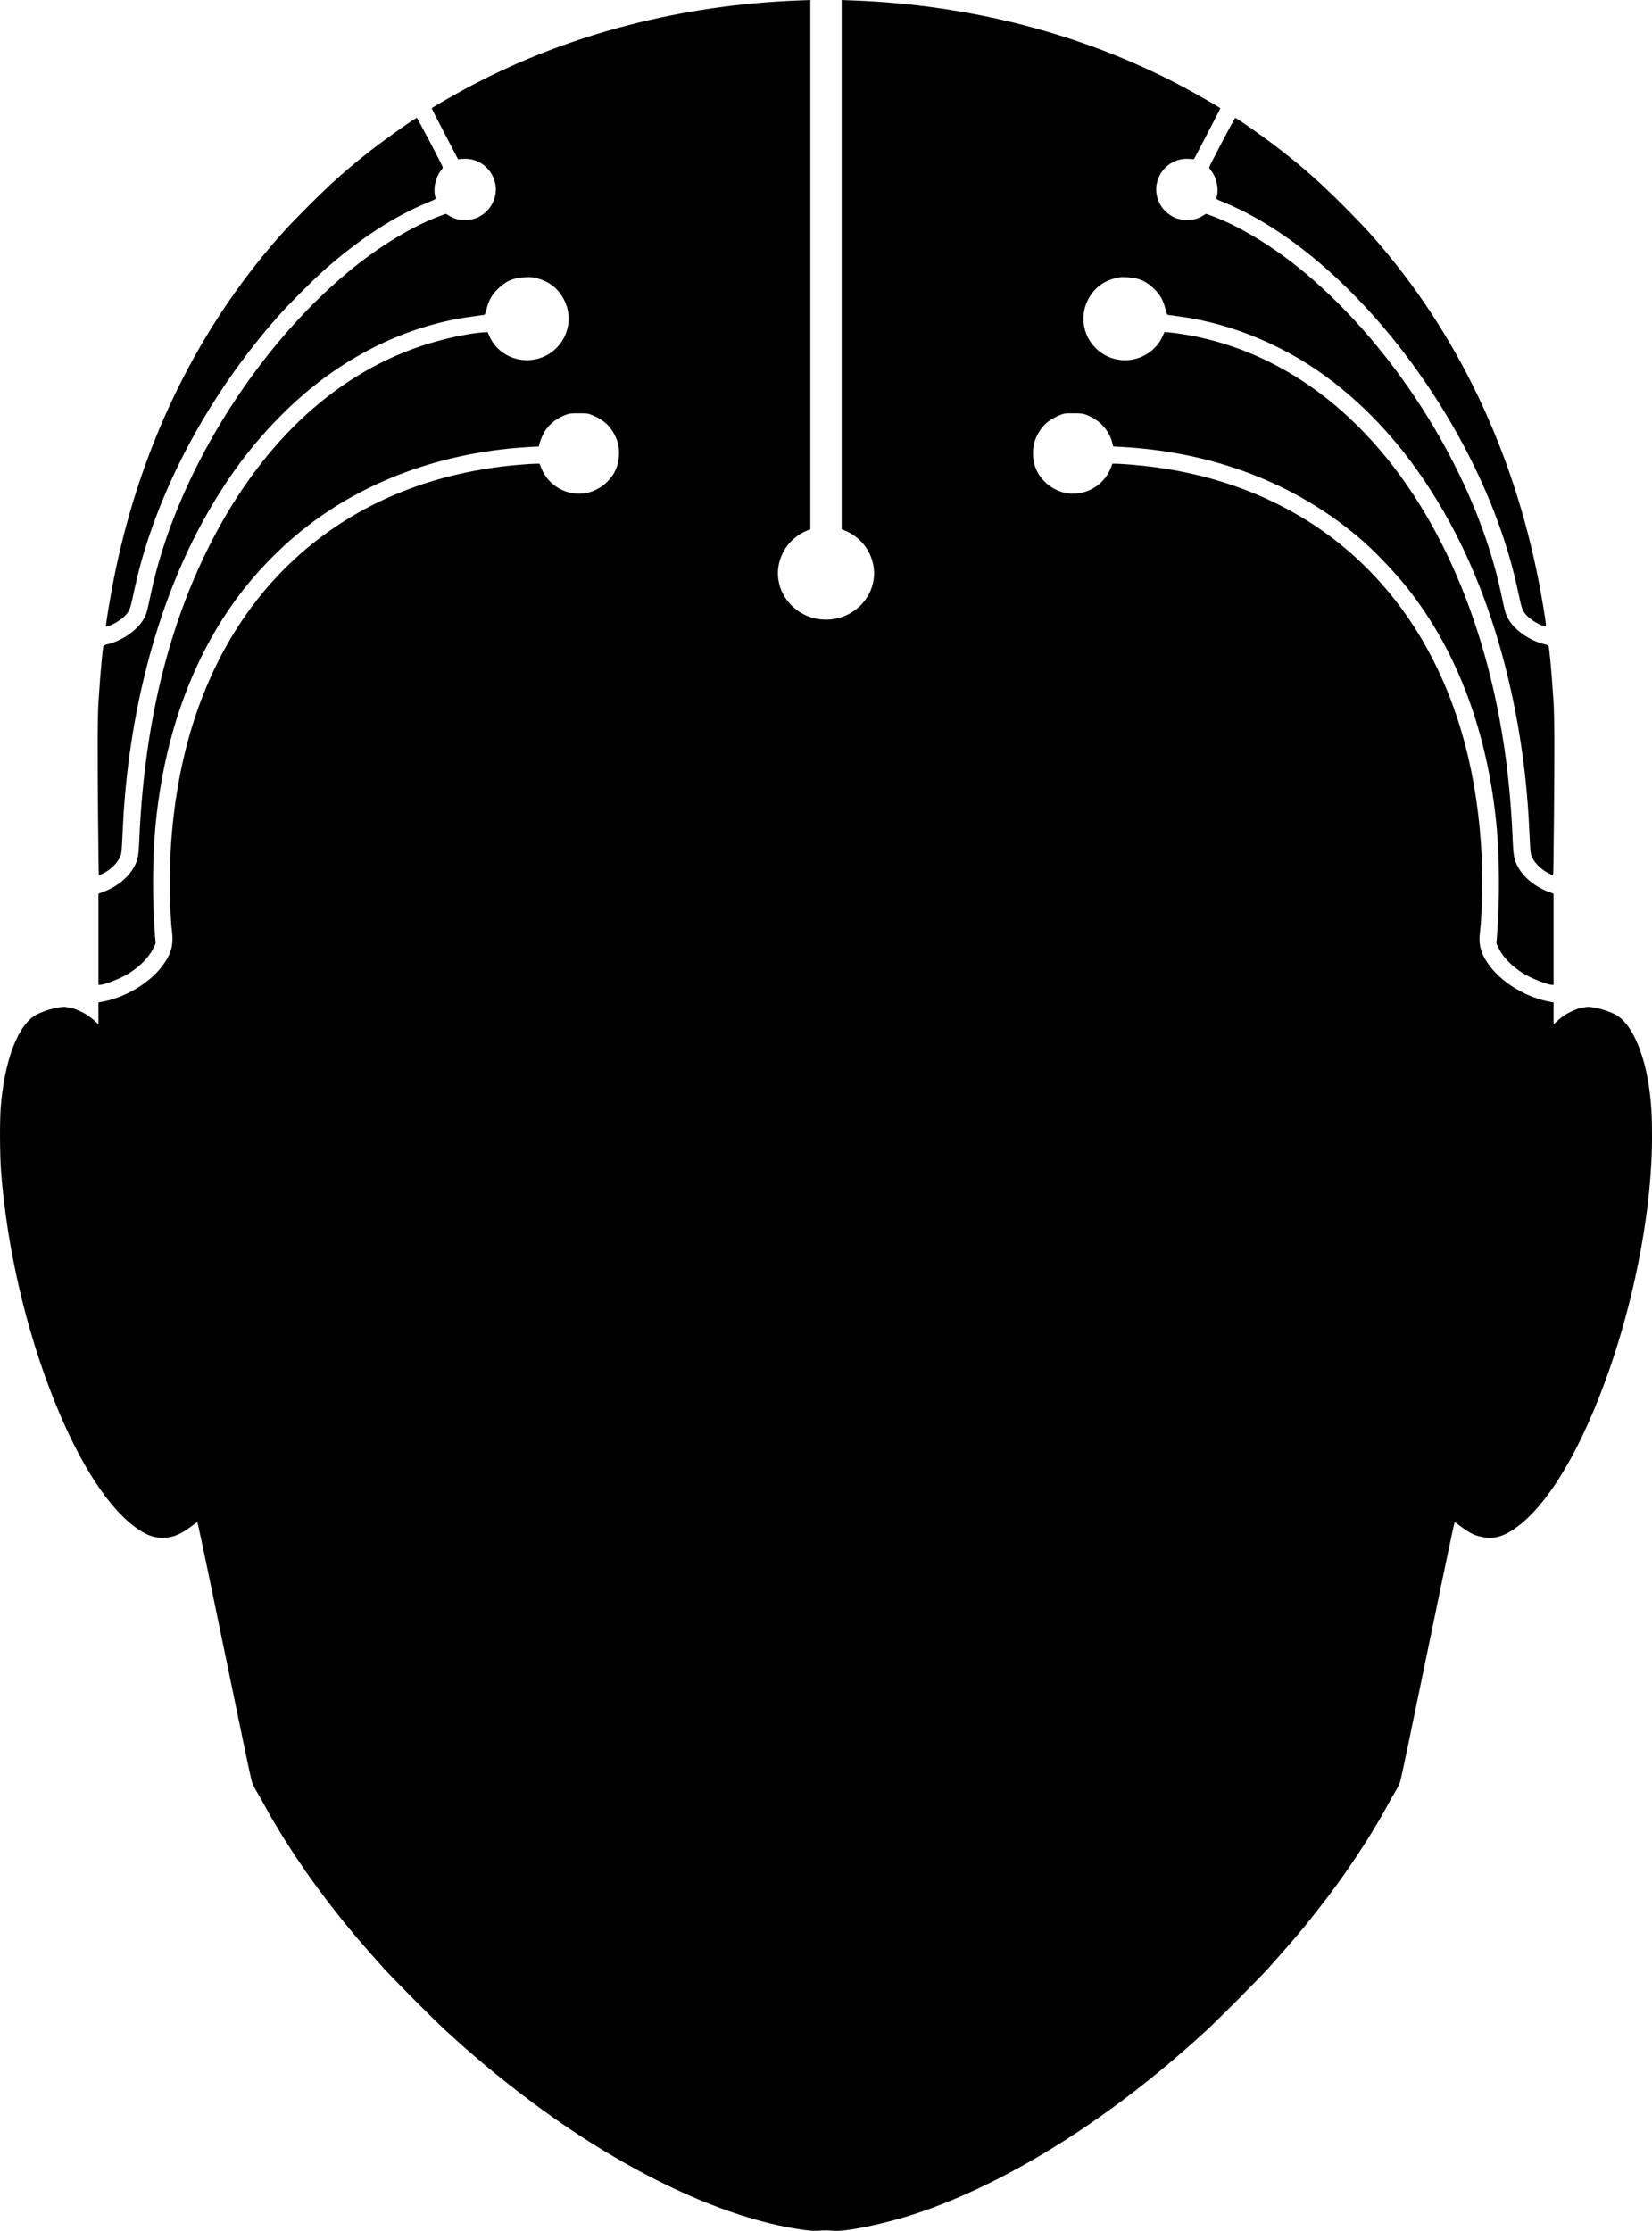
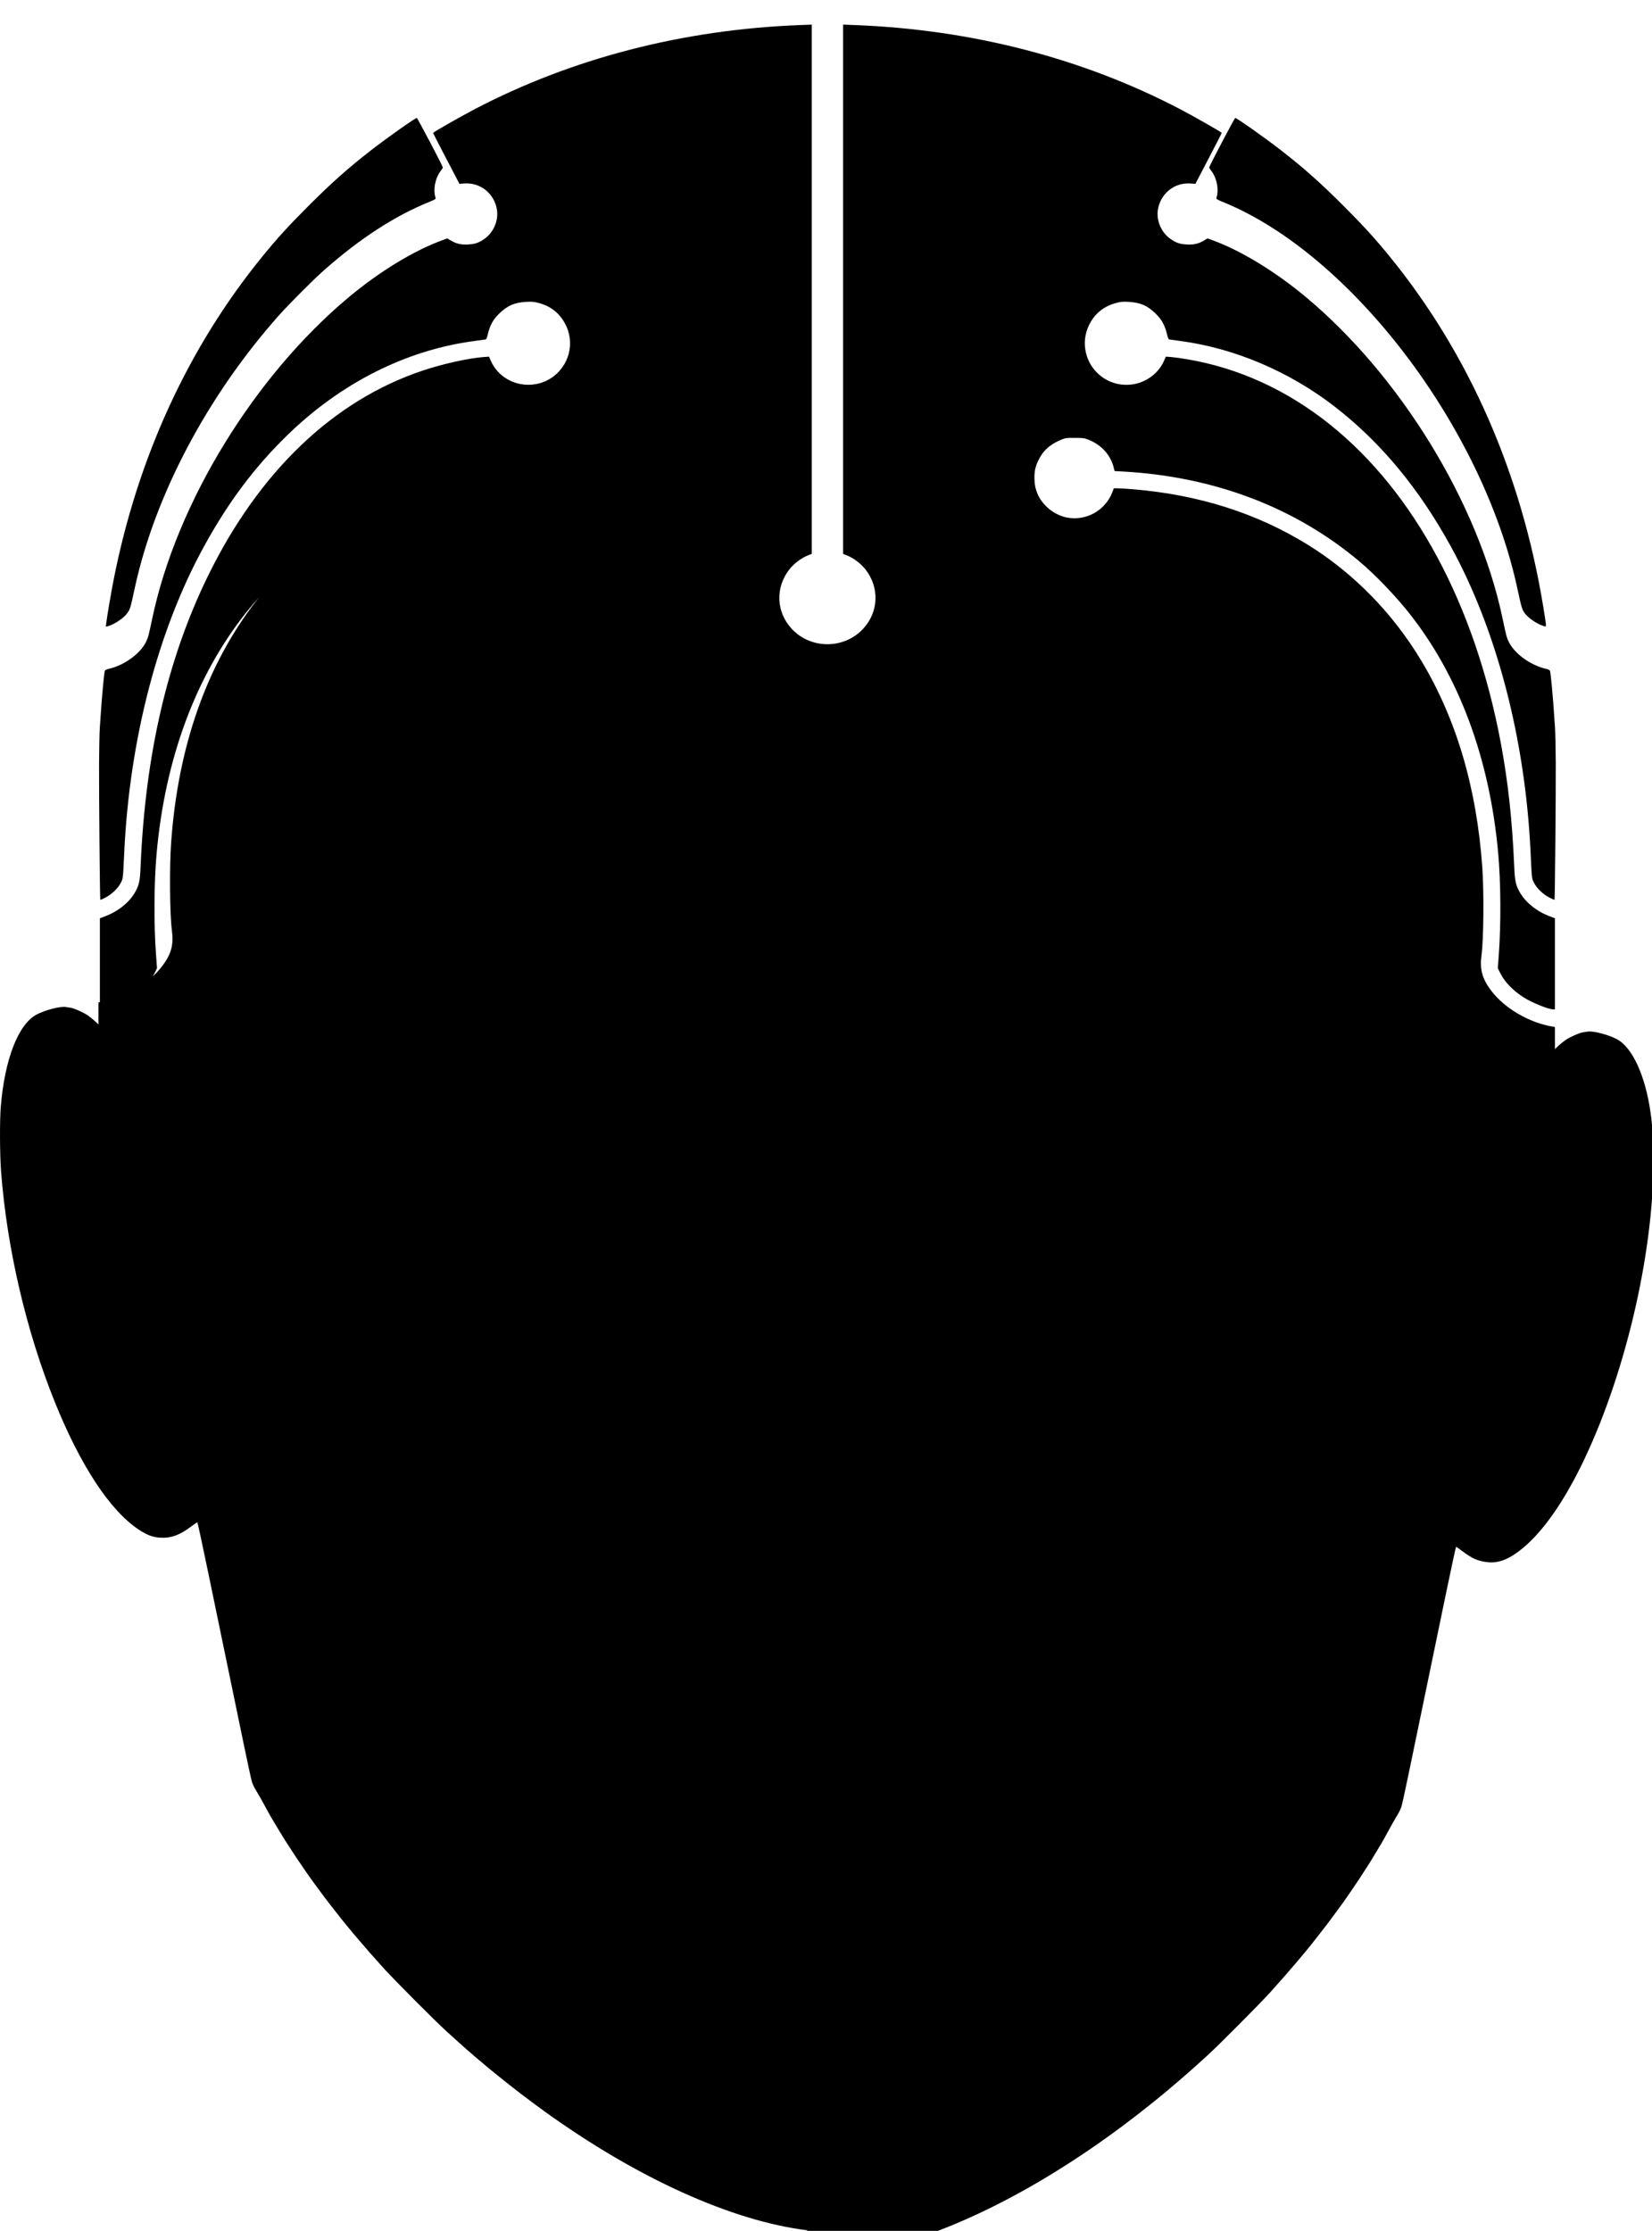
<svg xmlns="http://www.w3.org/2000/svg" xmlns:ns1="http://www.inkscape.org/namespaces/inkscape" xmlns:ns2="http://sodipodi.sourceforge.net/DTD/sodipodi-0.dtd" width="507.704mm" height="685.366mm" viewBox="0 0 507.704 685.366" version="1.1" id="svg1" xml:space="preserve" ns1:version="1.4.2 (ebf0e940, 2025-05-08)" ns2:docname="logo.svg" ns1:export-filename="../../logo.svg" ns1:export-xdpi="96" ns1:export-ydpi="96">
  <ns2:namedview id="namedview1" pagecolor="#ffffff" bordercolor="#000000" borderopacity="0.25" ns1:showpageshadow="2" ns1:pageopacity="0.0" ns1:pagecheckerboard="0" ns1:deskcolor="#d1d1d1" ns1:document-units="mm" ns1:zoom="0.023162177" ns1:cx="-5612.5984" ns1:cy="3043.7553" ns1:window-width="1696" ns1:window-height="940" ns1:window-x="8" ns1:window-y="47" ns1:window-maximized="0" ns1:current-layer="layer1">
    <ns1:page x="0" y="0" width="507.704" height="685.366" id="page2" margin="0" bleed="0" />
  </ns2:namedview>
  <defs id="defs1" />
  <g ns1:label="Layer 1" ns1:groupmode="layer" id="layer1" transform="translate(-1145.429,-197.89)">
-     <path style="fill:#000000" d="m 1393.514,883.072 c -23.195,-2.847 -52.39,-16.07 -80.883,-36.634 -9.231,-6.662 -19.344,-14.821 -26.874,-21.683 -0.476,-0.434 -1.862,-1.687 -3.079,-2.784 -3.255,-2.933 -16.234,-15.961 -19.452,-19.524 -5.685,-6.295 -11.17,-12.745 -14.222,-16.724 -0.794,-1.035 -1.737,-2.241 -2.095,-2.681 -0.649,-0.796 -1.948,-2.526 -4.644,-6.187 -3.539,-4.806 -8.468,-12.201 -11.157,-16.741 -0.878,-1.482 -1.79,-2.997 -2.028,-3.367 -0.237,-0.37 -0.991,-1.713 -1.675,-2.983 -1.444,-2.682 -2.495,-4.536 -3.49,-6.158 -0.39,-0.635 -0.874,-1.689 -1.076,-2.343 -0.202,-0.654 -1.278,-5.589 -2.39,-10.968 -1.113,-5.379 -3.37,-16.274 -5.016,-24.212 -1.646,-7.938 -4.394,-21.208 -6.108,-29.489 -1.713,-8.281 -3.178,-15.057 -3.254,-15.057 -0.076,0 -0.873,0.553 -1.77,1.23 -3.724,2.809 -6.423,3.766 -9.887,3.506 -2.111,-0.158 -3.91,-0.852 -6.299,-2.429 -8.87,-5.856 -17.954,-19.657 -25.875,-39.309 -8.764,-21.744 -14.689,-47.172 -16.486,-70.755 -0.382,-5.015 -0.438,-15.378 -0.105,-19.627 1.152,-14.723 5.399,-25.681 11.088,-28.61 2.718,-1.399 7.172,-2.543 8.905,-2.286 0.394,0.058 1.062,0.161 1.486,0.227 1.07,0.168 3.817,1.379 5.18,2.285 0.626,0.416 1.644,1.224 2.261,1.795 l 1.122,1.039 v -3.379 -3.379 l 0.722,-0.12 c 7.235,-1.205 14.805,-5.646 18.911,-11.096 2.737,-3.632 3.518,-6.512 2.937,-10.834 -0.653,-4.859 -0.786,-19.296 -0.247,-26.939 2.084,-29.607 10.932,-54.761 26.16,-74.372 14.487,-18.657 34.532,-31.712 58.314,-37.978 5.308,-1.399 11.445,-2.577 17.126,-3.289 3,-0.376 8.95,-0.868 10.487,-0.868 l 1.155,2.4e-4 0.461,1.2 c 2.193,5.703 8.204,8.989 14.163,7.742 2.062,-0.431 4.322,-1.64 5.937,-3.173 2.527,-2.401 3.809,-5.322 3.843,-8.757 0.021,-2.143 -0.24,-3.465 -1.032,-5.232 -1.409,-3.142 -3.609,-5.215 -7.047,-6.642 -1.466,-0.608 -1.585,-0.626 -4.298,-0.624 -2.539,10e-4 -2.907,0.047 -4.087,0.5 -3.168,1.218 -5.547,3.284 -6.855,5.952 -0.436,0.891 -0.912,2.095 -1.057,2.677 l -0.263,1.058 -2.384,0.129 c -25.612,1.388 -48.961,9.493 -67.616,23.47 -7.356,5.511 -14.502,12.474 -20.357,19.833 -15.49,19.47 -24.947,44.923 -27.546,74.138 -0.788,8.855 -0.867,21.307 -0.196,30.666 l 0.323,4.496 -0.777,1.565 c -1.308,2.633 -3.866,5.282 -7.125,7.376 -2.561,1.646 -7.678,3.714 -9.19,3.714 h -0.46 v -13.999 -13.999 l 1.768,-0.673 c 3.934,-1.499 7.339,-4.273 9.091,-7.408 1.202,-2.151 1.465,-3.406 1.653,-7.889 1.436,-34.308 8.254,-63.719 20.652,-89.092 15.708,-32.146 38.635,-54.067 66.12,-63.22 6.225,-2.073 14.093,-3.814 18.724,-4.144 l 1.576,-0.112 0.565,1.285 c 2.063,4.693 6.965,7.635 12.231,7.342 9.074,-0.505 14.759,-10 10.88,-18.169 -1.741,-3.665 -4.6,-5.994 -8.604,-7.006 -1.327,-0.336 -1.937,-0.384 -3.62,-0.289 -3.691,0.208 -5.893,1.187 -8.487,3.772 -1.714,1.708 -2.648,3.421 -3.289,6.03 -0.34,1.386 -0.486,1.701 -0.815,1.762 -0.22,0.041 -1.75,0.253 -3.399,0.472 -20.977,2.781 -41.056,12.918 -57.595,29.078 -10.08,9.848 -18.043,20.503 -25.527,34.156 -14.026,25.587 -22.746,58.952 -24.416,93.422 -0.435,8.977 -0.365,8.353 -1.098,9.817 -0.836,1.671 -2.775,3.517 -4.777,4.548 -0.783,0.403 -1.461,0.692 -1.506,0.641 -0.13,-0.146 -0.428,-33.083 -0.381,-42.041 0.023,-4.445 0.131,-9.381 0.239,-10.968 0.502,-7.369 0.622,-8.925 0.984,-12.796 0.213,-2.275 0.458,-4.31 0.545,-4.522 0.112,-0.271 0.492,-0.461 1.29,-0.643 4.638,-1.057 9.584,-4.627 11.331,-8.178 0.702,-1.427 0.795,-1.772 2.016,-7.535 7.49,-35.346 31.395,-74.32 60.425,-98.513 9.524,-7.937 20.083,-14.345 28.818,-17.49 l 1.397,-0.503 0.912,0.558 c 1.726,1.057 3.176,1.413 5.337,1.31 2.219,-0.105 3.387,-0.496 5.126,-1.716 2.848,-1.998 4.401,-5.661 3.84,-9.058 -0.807,-4.886 -5.084,-8.314 -9.948,-7.973 l -1.559,0.109 -4.08,-7.803 c -2.244,-4.292 -4.053,-7.827 -4.021,-7.857 0.54,-0.49 8.527,-5.037 12.59,-7.167 30.003,-15.729 64.213,-24.581 100.277,-25.949 l 3.512,-0.133 v 81.301 81.301 l -0.914,0.346 c -2.201,0.833 -4.547,2.584 -6.031,4.502 -4.3,5.558 -3.988,13.016 0.758,18.142 5.879,6.35 16.115,6.35 21.994,0 4.747,-5.127 5.058,-12.585 0.758,-18.142 -1.484,-1.918 -3.83,-3.669 -6.031,-4.502 l -0.914,-0.346 v -81.301 -81.301 l 3.512,0.133 c 36.06,1.367 70.277,10.222 100.277,25.949 4.063,2.13 12.05,6.677 12.59,7.167 0.032,0.029 -1.778,3.565 -4.021,7.857 l -4.08,7.803 -1.559,-0.109 c -4.864,-0.341 -9.141,3.087 -9.948,7.973 -0.561,3.396 0.993,7.06 3.84,9.058 1.739,1.22 2.907,1.611 5.126,1.716 2.162,0.103 3.611,-0.253 5.337,-1.31 l 0.912,-0.558 1.397,0.503 c 8.735,3.145 19.294,9.553 28.818,17.49 29.03,24.193 52.936,63.167 60.425,98.513 1.221,5.763 1.313,6.108 2.016,7.535 1.747,3.551 6.693,7.12 11.331,8.178 0.798,0.182 1.179,0.372 1.29,0.643 0.087,0.212 0.333,2.247 0.545,4.522 0.362,3.872 0.482,5.427 0.984,12.796 0.108,1.587 0.216,6.523 0.239,10.968 0.047,8.958 -0.251,41.895 -0.381,42.041 -0.045,0.051 -0.723,-0.238 -1.506,-0.641 -2.003,-1.031 -3.941,-2.876 -4.777,-4.548 -0.732,-1.464 -0.663,-0.84 -1.098,-9.817 -1.67,-34.466 -10.392,-67.838 -24.416,-93.422 -9.85,-17.969 -21.642,-32.165 -35.843,-43.153 -13.837,-10.706 -30.751,-17.89 -47.279,-20.081 -1.649,-0.219 -3.178,-0.431 -3.399,-0.472 -0.329,-0.061 -0.475,-0.376 -0.815,-1.762 -0.641,-2.609 -1.575,-4.322 -3.289,-6.03 -2.594,-2.585 -4.796,-3.564 -8.487,-3.772 -1.682,-0.095 -2.293,-0.046 -3.62,0.289 -4.004,1.013 -6.864,3.341 -8.604,7.006 -2.494,5.252 -1.076,11.57 3.433,15.293 3.806,3.142 9.13,3.799 13.596,1.678 2.769,-1.315 4.905,-3.47 6.074,-6.126 l 0.573,-1.303 1.576,0.112 c 0.867,0.062 3.112,0.371 4.989,0.688 15.71,2.648 30.631,9.457 43.801,19.987 26.015,20.799 44.581,55.341 52.557,97.778 2.249,11.966 3.541,23.827 4.15,38.1 0.187,4.378 0.458,5.657 1.652,7.793 1.752,3.135 5.157,5.909 9.091,7.408 l 1.768,0.673 v 13.999 13.999 h -0.46 c -1.512,0 -6.629,-2.068 -9.19,-3.714 -3.259,-2.094 -5.817,-4.743 -7.125,-7.376 l -0.777,-1.565 0.323,-4.496 c 0.67,-9.359 0.591,-21.811 -0.197,-30.666 -2.599,-29.216 -12.056,-54.669 -27.546,-74.138 -4.184,-5.259 -10.363,-11.669 -15.065,-15.628 -19.815,-16.682 -44.757,-26.15 -72.907,-27.676 l -2.384,-0.129 -0.263,-1.058 c -0.975,-3.925 -3.86,-7.071 -7.912,-8.63 -1.18,-0.454 -1.549,-0.499 -4.087,-0.5 -2.712,-0.002 -2.832,0.016 -4.298,0.624 -3.438,1.427 -5.638,3.5 -7.047,6.642 -0.792,1.767 -1.053,3.088 -1.032,5.232 0.033,3.435 1.316,6.357 3.843,8.757 1.614,1.533 3.875,2.742 5.937,3.173 5.959,1.247 11.97,-2.039 14.163,-7.742 l 0.461,-1.2 1.155,-2.4e-4 c 0.635,-1.3e-4 2.713,0.127 4.618,0.283 20.259,1.658 38.237,7.367 53.975,17.14 13.975,8.678 25.972,20.944 34.725,35.505 10.805,17.973 17.045,39.111 18.768,63.579 0.538,7.644 0.406,22.08 -0.247,26.939 -0.581,4.322 0.2,7.202 2.937,10.834 4.106,5.45 11.676,9.891 18.911,11.096 l 0.722,0.12 v 3.379 3.379 l 1.122,-1.039 c 0.617,-0.571 1.635,-1.379 2.261,-1.795 1.363,-0.905 4.11,-2.116 5.18,-2.285 0.423,-0.067 1.092,-0.169 1.486,-0.227 1.733,-0.257 6.187,0.886 8.905,2.286 4.836,2.49 8.885,11.325 10.464,22.838 0.646,4.71 0.86,8.491 0.847,15.009 -0.058,28.945 -9.043,66.611 -22.286,93.422 -6.505,13.17 -13.556,22.513 -20.403,27.033 -3.923,2.59 -7.049,3.089 -11.244,1.793 -1.332,-0.412 -2.858,-1.297 -4.942,-2.869 -0.897,-0.676 -1.693,-1.23 -1.77,-1.23 -0.077,0 -1.541,6.776 -3.254,15.057 -1.713,8.281 -4.462,21.552 -6.108,29.489 -1.646,7.938 -3.903,18.833 -5.016,24.212 -1.113,5.379 -2.189,10.315 -2.39,10.968 -0.202,0.654 -0.686,1.708 -1.076,2.343 -0.996,1.622 -2.047,3.476 -3.49,6.158 -0.684,1.27 -1.438,2.612 -1.675,2.983 -0.238,0.37 -1.15,1.886 -2.028,3.367 -2.689,4.54 -7.618,11.935 -11.158,16.741 -2.696,3.661 -3.995,5.391 -4.644,6.187 -0.359,0.44 -1.302,1.646 -2.095,2.681 -3.052,3.979 -8.538,10.43 -14.222,16.724 -3.218,3.563 -16.197,16.591 -19.452,19.524 -1.217,1.097 -2.603,2.35 -3.079,2.784 -1.94,1.768 -5.657,4.996 -8.467,7.354 -25.688,21.557 -52.934,37.693 -77.344,45.804 -9.556,3.175 -21.79,5.707 -25.603,5.299 -1.364,-0.146 -2.836,-0.148 -4.522,-0.006 -0.741,0.062 -2.256,0.002 -3.367,-0.135 z M 1178.086,389.291 c 0.261,-2.138 1.466,-9.217 2.241,-13.16 7.408,-37.705 23.006,-71.594 45.818,-99.548 4.504,-5.519 7.964,-9.312 13.994,-15.341 7.179,-7.178 12.113,-11.569 19.255,-17.138 4.692,-3.658 13.657,-9.989 14.127,-9.976 0.215,0.006 8.002,14.802 8.002,15.204 0,0.124 -0.26,0.553 -0.579,0.955 -1.757,2.218 -2.467,5.842 -1.649,8.417 0.105,0.33 -0.164,0.493 -2.146,1.302 -10.622,4.34 -21.237,11.256 -32.283,21.034 -3.185,2.819 -10.664,10.311 -13.696,13.72 -21.992,24.726 -38.144,55.257 -44.322,83.776 -1.445,6.671 -1.441,6.658 -2.632,8.129 -1.132,1.398 -3.971,3.198 -5.714,3.624 l -0.555,0.136 z m 440.856,0.597 c -1.492,-0.613 -3.585,-2.049 -4.452,-3.054 -1.273,-1.476 -1.317,-1.607 -2.766,-8.298 -10.726,-49.52 -51.097,-102.51 -90.3,-118.529 -1.982,-0.81 -2.25,-0.973 -2.146,-1.302 0.817,-2.575 0.107,-6.199 -1.649,-8.417 -0.318,-0.402 -0.579,-0.832 -0.579,-0.955 0,-0.403 7.787,-15.198 8.002,-15.204 0.47,-0.013 9.435,6.318 14.127,9.976 7.197,5.611 12.103,9.981 19.35,17.231 5.958,5.961 9.425,9.765 13.928,15.283 24.398,29.897 40.505,66.56 47.228,107.498 0.928,5.649 0.993,6.255 0.671,6.249 -0.144,-0.002 -0.781,-0.218 -1.414,-0.478 z" id="path1" />
+     <path style="fill:#000000" d="m 1393.514,883.072 c -23.195,-2.847 -52.39,-16.07 -80.883,-36.634 -9.231,-6.662 -19.344,-14.821 -26.874,-21.683 -0.476,-0.434 -1.862,-1.687 -3.079,-2.784 -3.255,-2.933 -16.234,-15.961 -19.452,-19.524 -5.685,-6.295 -11.17,-12.745 -14.222,-16.724 -0.794,-1.035 -1.737,-2.241 -2.095,-2.681 -0.649,-0.796 -1.948,-2.526 -4.644,-6.187 -3.539,-4.806 -8.468,-12.201 -11.157,-16.741 -0.878,-1.482 -1.79,-2.997 -2.028,-3.367 -0.237,-0.37 -0.991,-1.713 -1.675,-2.983 -1.444,-2.682 -2.495,-4.536 -3.49,-6.158 -0.39,-0.635 -0.874,-1.689 -1.076,-2.343 -0.202,-0.654 -1.278,-5.589 -2.39,-10.968 -1.113,-5.379 -3.37,-16.274 -5.016,-24.212 -1.646,-7.938 -4.394,-21.208 -6.108,-29.489 -1.713,-8.281 -3.178,-15.057 -3.254,-15.057 -0.076,0 -0.873,0.553 -1.77,1.23 -3.724,2.809 -6.423,3.766 -9.887,3.506 -2.111,-0.158 -3.91,-0.852 -6.299,-2.429 -8.87,-5.856 -17.954,-19.657 -25.875,-39.309 -8.764,-21.744 -14.689,-47.172 -16.486,-70.755 -0.382,-5.015 -0.438,-15.378 -0.105,-19.627 1.152,-14.723 5.399,-25.681 11.088,-28.61 2.718,-1.399 7.172,-2.543 8.905,-2.286 0.394,0.058 1.062,0.161 1.486,0.227 1.07,0.168 3.817,1.379 5.18,2.285 0.626,0.416 1.644,1.224 2.261,1.795 l 1.122,1.039 v -3.379 -3.379 l 0.722,-0.12 c 7.235,-1.205 14.805,-5.646 18.911,-11.096 2.737,-3.632 3.518,-6.512 2.937,-10.834 -0.653,-4.859 -0.786,-19.296 -0.247,-26.939 2.084,-29.607 10.932,-54.761 26.16,-74.372 14.487,-18.657 34.532,-31.712 58.314,-37.978 5.308,-1.399 11.445,-2.577 17.126,-3.289 3,-0.376 8.95,-0.868 10.487,-0.868 l 1.155,2.4e-4 0.461,1.2 l -0.263,1.058 -2.384,0.129 c -25.612,1.388 -48.961,9.493 -67.616,23.47 -7.356,5.511 -14.502,12.474 -20.357,19.833 -15.49,19.47 -24.947,44.923 -27.546,74.138 -0.788,8.855 -0.867,21.307 -0.196,30.666 l 0.323,4.496 -0.777,1.565 c -1.308,2.633 -3.866,5.282 -7.125,7.376 -2.561,1.646 -7.678,3.714 -9.19,3.714 h -0.46 v -13.999 -13.999 l 1.768,-0.673 c 3.934,-1.499 7.339,-4.273 9.091,-7.408 1.202,-2.151 1.465,-3.406 1.653,-7.889 1.436,-34.308 8.254,-63.719 20.652,-89.092 15.708,-32.146 38.635,-54.067 66.12,-63.22 6.225,-2.073 14.093,-3.814 18.724,-4.144 l 1.576,-0.112 0.565,1.285 c 2.063,4.693 6.965,7.635 12.231,7.342 9.074,-0.505 14.759,-10 10.88,-18.169 -1.741,-3.665 -4.6,-5.994 -8.604,-7.006 -1.327,-0.336 -1.937,-0.384 -3.62,-0.289 -3.691,0.208 -5.893,1.187 -8.487,3.772 -1.714,1.708 -2.648,3.421 -3.289,6.03 -0.34,1.386 -0.486,1.701 -0.815,1.762 -0.22,0.041 -1.75,0.253 -3.399,0.472 -20.977,2.781 -41.056,12.918 -57.595,29.078 -10.08,9.848 -18.043,20.503 -25.527,34.156 -14.026,25.587 -22.746,58.952 -24.416,93.422 -0.435,8.977 -0.365,8.353 -1.098,9.817 -0.836,1.671 -2.775,3.517 -4.777,4.548 -0.783,0.403 -1.461,0.692 -1.506,0.641 -0.13,-0.146 -0.428,-33.083 -0.381,-42.041 0.023,-4.445 0.131,-9.381 0.239,-10.968 0.502,-7.369 0.622,-8.925 0.984,-12.796 0.213,-2.275 0.458,-4.31 0.545,-4.522 0.112,-0.271 0.492,-0.461 1.29,-0.643 4.638,-1.057 9.584,-4.627 11.331,-8.178 0.702,-1.427 0.795,-1.772 2.016,-7.535 7.49,-35.346 31.395,-74.32 60.425,-98.513 9.524,-7.937 20.083,-14.345 28.818,-17.49 l 1.397,-0.503 0.912,0.558 c 1.726,1.057 3.176,1.413 5.337,1.31 2.219,-0.105 3.387,-0.496 5.126,-1.716 2.848,-1.998 4.401,-5.661 3.84,-9.058 -0.807,-4.886 -5.084,-8.314 -9.948,-7.973 l -1.559,0.109 -4.08,-7.803 c -2.244,-4.292 -4.053,-7.827 -4.021,-7.857 0.54,-0.49 8.527,-5.037 12.59,-7.167 30.003,-15.729 64.213,-24.581 100.277,-25.949 l 3.512,-0.133 v 81.301 81.301 l -0.914,0.346 c -2.201,0.833 -4.547,2.584 -6.031,4.502 -4.3,5.558 -3.988,13.016 0.758,18.142 5.879,6.35 16.115,6.35 21.994,0 4.747,-5.127 5.058,-12.585 0.758,-18.142 -1.484,-1.918 -3.83,-3.669 -6.031,-4.502 l -0.914,-0.346 v -81.301 -81.301 l 3.512,0.133 c 36.06,1.367 70.277,10.222 100.277,25.949 4.063,2.13 12.05,6.677 12.59,7.167 0.032,0.029 -1.778,3.565 -4.021,7.857 l -4.08,7.803 -1.559,-0.109 c -4.864,-0.341 -9.141,3.087 -9.948,7.973 -0.561,3.396 0.993,7.06 3.84,9.058 1.739,1.22 2.907,1.611 5.126,1.716 2.162,0.103 3.611,-0.253 5.337,-1.31 l 0.912,-0.558 1.397,0.503 c 8.735,3.145 19.294,9.553 28.818,17.49 29.03,24.193 52.936,63.167 60.425,98.513 1.221,5.763 1.313,6.108 2.016,7.535 1.747,3.551 6.693,7.12 11.331,8.178 0.798,0.182 1.179,0.372 1.29,0.643 0.087,0.212 0.333,2.247 0.545,4.522 0.362,3.872 0.482,5.427 0.984,12.796 0.108,1.587 0.216,6.523 0.239,10.968 0.047,8.958 -0.251,41.895 -0.381,42.041 -0.045,0.051 -0.723,-0.238 -1.506,-0.641 -2.003,-1.031 -3.941,-2.876 -4.777,-4.548 -0.732,-1.464 -0.663,-0.84 -1.098,-9.817 -1.67,-34.466 -10.392,-67.838 -24.416,-93.422 -9.85,-17.969 -21.642,-32.165 -35.843,-43.153 -13.837,-10.706 -30.751,-17.89 -47.279,-20.081 -1.649,-0.219 -3.178,-0.431 -3.399,-0.472 -0.329,-0.061 -0.475,-0.376 -0.815,-1.762 -0.641,-2.609 -1.575,-4.322 -3.289,-6.03 -2.594,-2.585 -4.796,-3.564 -8.487,-3.772 -1.682,-0.095 -2.293,-0.046 -3.62,0.289 -4.004,1.013 -6.864,3.341 -8.604,7.006 -2.494,5.252 -1.076,11.57 3.433,15.293 3.806,3.142 9.13,3.799 13.596,1.678 2.769,-1.315 4.905,-3.47 6.074,-6.126 l 0.573,-1.303 1.576,0.112 c 0.867,0.062 3.112,0.371 4.989,0.688 15.71,2.648 30.631,9.457 43.801,19.987 26.015,20.799 44.581,55.341 52.557,97.778 2.249,11.966 3.541,23.827 4.15,38.1 0.187,4.378 0.458,5.657 1.652,7.793 1.752,3.135 5.157,5.909 9.091,7.408 l 1.768,0.673 v 13.999 13.999 h -0.46 c -1.512,0 -6.629,-2.068 -9.19,-3.714 -3.259,-2.094 -5.817,-4.743 -7.125,-7.376 l -0.777,-1.565 0.323,-4.496 c 0.67,-9.359 0.591,-21.811 -0.197,-30.666 -2.599,-29.216 -12.056,-54.669 -27.546,-74.138 -4.184,-5.259 -10.363,-11.669 -15.065,-15.628 -19.815,-16.682 -44.757,-26.15 -72.907,-27.676 l -2.384,-0.129 -0.263,-1.058 c -0.975,-3.925 -3.86,-7.071 -7.912,-8.63 -1.18,-0.454 -1.549,-0.499 -4.087,-0.5 -2.712,-0.002 -2.832,0.016 -4.298,0.624 -3.438,1.427 -5.638,3.5 -7.047,6.642 -0.792,1.767 -1.053,3.088 -1.032,5.232 0.033,3.435 1.316,6.357 3.843,8.757 1.614,1.533 3.875,2.742 5.937,3.173 5.959,1.247 11.97,-2.039 14.163,-7.742 l 0.461,-1.2 1.155,-2.4e-4 c 0.635,-1.3e-4 2.713,0.127 4.618,0.283 20.259,1.658 38.237,7.367 53.975,17.14 13.975,8.678 25.972,20.944 34.725,35.505 10.805,17.973 17.045,39.111 18.768,63.579 0.538,7.644 0.406,22.08 -0.247,26.939 -0.581,4.322 0.2,7.202 2.937,10.834 4.106,5.45 11.676,9.891 18.911,11.096 l 0.722,0.12 v 3.379 3.379 l 1.122,-1.039 c 0.617,-0.571 1.635,-1.379 2.261,-1.795 1.363,-0.905 4.11,-2.116 5.18,-2.285 0.423,-0.067 1.092,-0.169 1.486,-0.227 1.733,-0.257 6.187,0.886 8.905,2.286 4.836,2.49 8.885,11.325 10.464,22.838 0.646,4.71 0.86,8.491 0.847,15.009 -0.058,28.945 -9.043,66.611 -22.286,93.422 -6.505,13.17 -13.556,22.513 -20.403,27.033 -3.923,2.59 -7.049,3.089 -11.244,1.793 -1.332,-0.412 -2.858,-1.297 -4.942,-2.869 -0.897,-0.676 -1.693,-1.23 -1.77,-1.23 -0.077,0 -1.541,6.776 -3.254,15.057 -1.713,8.281 -4.462,21.552 -6.108,29.489 -1.646,7.938 -3.903,18.833 -5.016,24.212 -1.113,5.379 -2.189,10.315 -2.39,10.968 -0.202,0.654 -0.686,1.708 -1.076,2.343 -0.996,1.622 -2.047,3.476 -3.49,6.158 -0.684,1.27 -1.438,2.612 -1.675,2.983 -0.238,0.37 -1.15,1.886 -2.028,3.367 -2.689,4.54 -7.618,11.935 -11.158,16.741 -2.696,3.661 -3.995,5.391 -4.644,6.187 -0.359,0.44 -1.302,1.646 -2.095,2.681 -3.052,3.979 -8.538,10.43 -14.222,16.724 -3.218,3.563 -16.197,16.591 -19.452,19.524 -1.217,1.097 -2.603,2.35 -3.079,2.784 -1.94,1.768 -5.657,4.996 -8.467,7.354 -25.688,21.557 -52.934,37.693 -77.344,45.804 -9.556,3.175 -21.79,5.707 -25.603,5.299 -1.364,-0.146 -2.836,-0.148 -4.522,-0.006 -0.741,0.062 -2.256,0.002 -3.367,-0.135 z M 1178.086,389.291 c 0.261,-2.138 1.466,-9.217 2.241,-13.16 7.408,-37.705 23.006,-71.594 45.818,-99.548 4.504,-5.519 7.964,-9.312 13.994,-15.341 7.179,-7.178 12.113,-11.569 19.255,-17.138 4.692,-3.658 13.657,-9.989 14.127,-9.976 0.215,0.006 8.002,14.802 8.002,15.204 0,0.124 -0.26,0.553 -0.579,0.955 -1.757,2.218 -2.467,5.842 -1.649,8.417 0.105,0.33 -0.164,0.493 -2.146,1.302 -10.622,4.34 -21.237,11.256 -32.283,21.034 -3.185,2.819 -10.664,10.311 -13.696,13.72 -21.992,24.726 -38.144,55.257 -44.322,83.776 -1.445,6.671 -1.441,6.658 -2.632,8.129 -1.132,1.398 -3.971,3.198 -5.714,3.624 l -0.555,0.136 z m 440.856,0.597 c -1.492,-0.613 -3.585,-2.049 -4.452,-3.054 -1.273,-1.476 -1.317,-1.607 -2.766,-8.298 -10.726,-49.52 -51.097,-102.51 -90.3,-118.529 -1.982,-0.81 -2.25,-0.973 -2.146,-1.302 0.817,-2.575 0.107,-6.199 -1.649,-8.417 -0.318,-0.402 -0.579,-0.832 -0.579,-0.955 0,-0.403 7.787,-15.198 8.002,-15.204 0.47,-0.013 9.435,6.318 14.127,9.976 7.197,5.611 12.103,9.981 19.35,17.231 5.958,5.961 9.425,9.765 13.928,15.283 24.398,29.897 40.505,66.56 47.228,107.498 0.928,5.649 0.993,6.255 0.671,6.249 -0.144,-0.002 -0.781,-0.218 -1.414,-0.478 z" id="path1" />
  </g>
</svg>